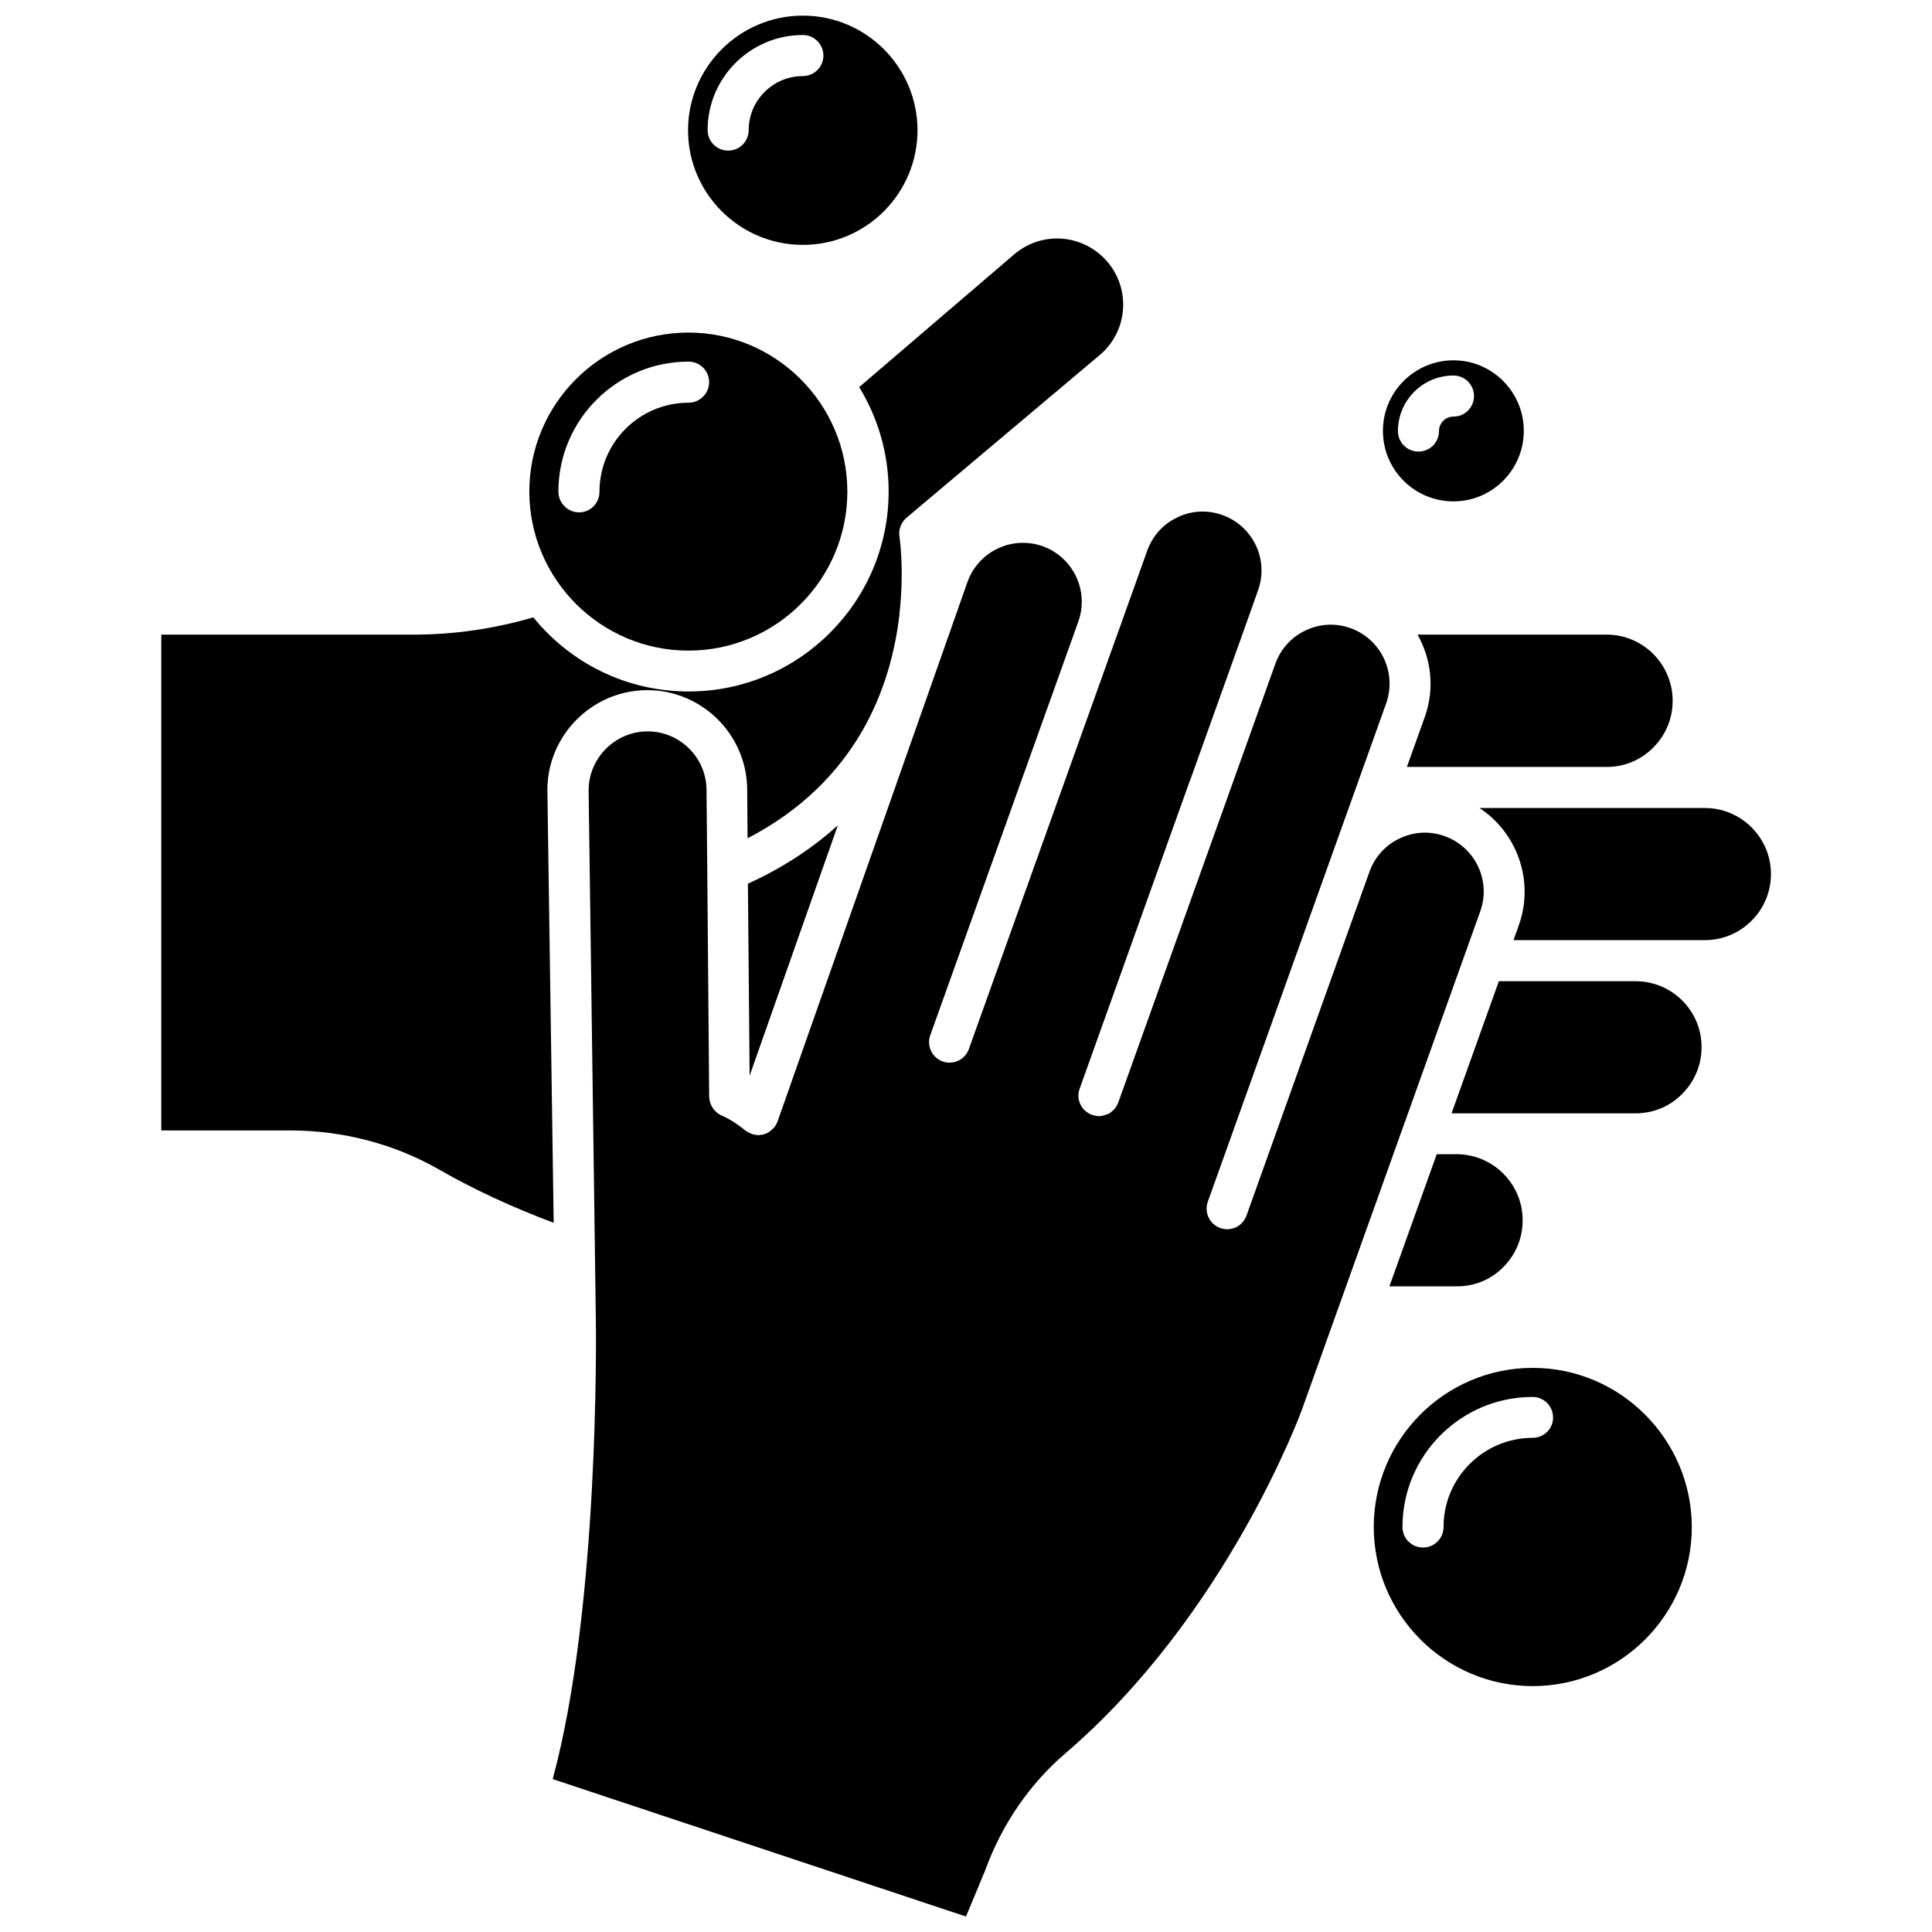
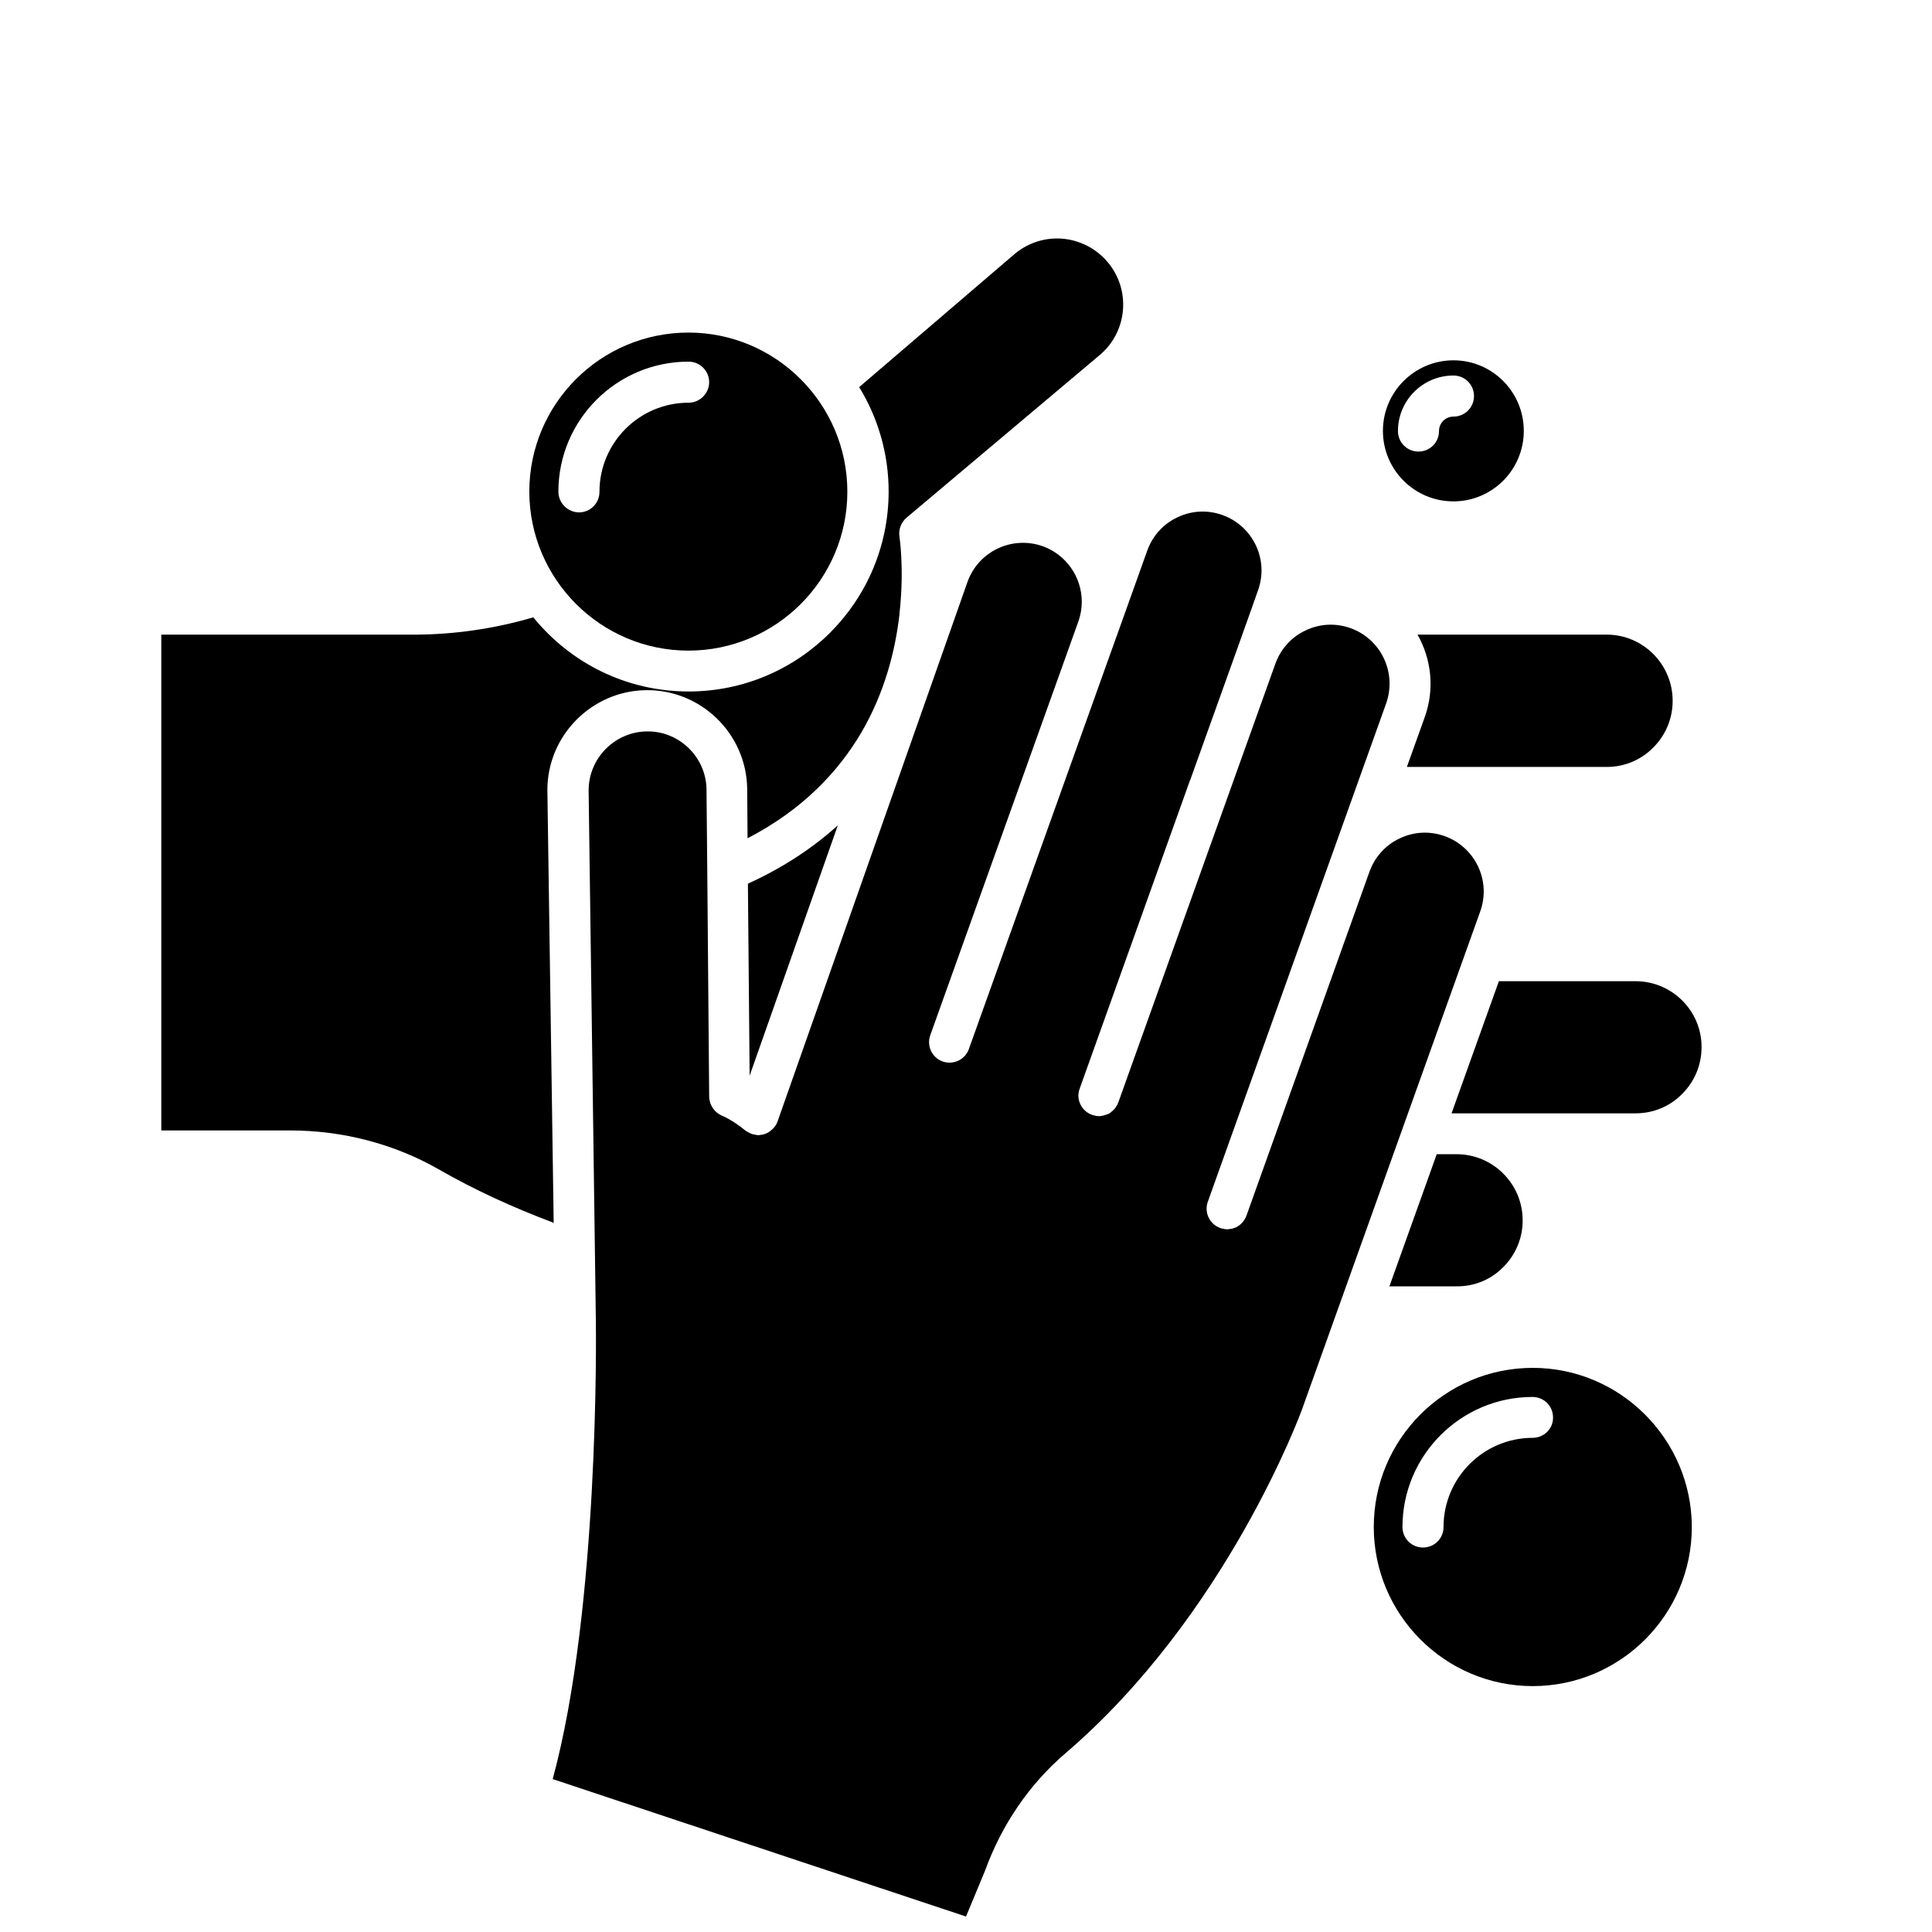
<svg xmlns="http://www.w3.org/2000/svg" width="800px" height="800px" version="1.1" viewBox="144 144 512 512">
  <defs>
    <clipPath id="b">
      <path d="m290 279h248v372.9h-248z" />
    </clipPath>
    <clipPath id="a">
-       <path d="m326 148.09h62v60.906h-62z" />
-     </clipPath>
+       </clipPath>
  </defs>
-   <path d="m595.83 358.13h-59.75c9.977 6.551 14.609 19.348 10.43 31.035l-1.41 3.981h50.684c4.684 0 9.07-1.812 12.395-5.141 3.324-3.324 5.141-7.707 5.141-12.395-0.004-9.621-7.863-17.48-17.488-17.48z" />
  <path d="m577.44 404.03h-36.223l-12.543 35.016h48.77c4.684 0 9.07-1.812 12.344-5.141 3.324-3.324 5.141-7.707 5.141-12.395 0.043-9.621-7.816-17.48-17.488-17.48z" />
  <path d="m542.38 479.8c3.324-3.324 5.141-7.707 5.141-12.395 0-9.672-7.859-17.531-17.531-17.531h-5.238l-12.543 35.016h17.785c4.731 0.051 9.113-1.762 12.387-5.09z" />
  <path d="m521.57 334.05-4.734 13.199h52.949c4.684 0 9.07-1.812 12.344-5.141 3.324-3.324 5.141-7.707 5.141-12.395 0-9.672-7.859-17.531-17.48-17.531h-50.129c3.676 6.5 4.582 14.41 1.91 21.867z" />
  <path d="m342.66 429.07 23.375-66.352c-6.398 5.793-14.207 11.082-23.832 15.469z" />
  <g clip-path="url(#b)">
    <path d="m526.86 365.59c-3.93-1.41-8.16-1.211-11.941 0.605-3.777 1.762-6.602 4.938-8.012 8.867l-32.598 91.141c-0.102 0.301-0.25 0.605-0.453 0.906-0.051 0.102-0.102 0.152-0.152 0.25-0.152 0.203-0.25 0.352-0.402 0.555-0.102 0.102-0.152 0.152-0.25 0.25-0.152 0.152-0.301 0.301-0.504 0.453-0.051 0.051-0.152 0.102-0.203 0.152-0.25 0.203-0.555 0.352-0.805 0.504-0.051 0.051-0.102 0.051-0.203 0.051-0.25 0.102-0.453 0.203-0.707 0.25-0.102 0.051-0.203 0.051-0.301 0.051-0.203 0.051-0.453 0.102-0.656 0.102-0.102 0-0.203 0.051-0.301 0.051h-0.203c-0.152 0-0.352-0.051-0.504-0.051-0.102 0-0.203 0-0.301-0.051-0.352-0.051-0.656-0.102-1.008-0.25-2.82-1.008-4.281-4.133-3.273-6.953l47.258-132.05c2.871-8.113-1.309-17.027-9.422-19.949-3.93-1.41-8.16-1.211-11.941 0.605-3.777 1.762-6.602 4.938-8.012 8.867l-41.613 116.23c-0.102 0.301-0.25 0.605-0.453 0.906-0.051 0.102-0.102 0.203-0.152 0.25-0.102 0.203-0.25 0.352-0.402 0.555-0.051 0.102-0.152 0.152-0.25 0.25-0.152 0.152-0.301 0.301-0.504 0.453-0.102 0.051-0.152 0.102-0.203 0.203-0.25 0.203-0.504 0.352-0.805 0.453-0.051 0.051-0.102 0.051-0.203 0.051-0.25 0.102-0.453 0.203-0.707 0.25-0.102 0.051-0.203 0.051-0.301 0.102-0.203 0.051-0.453 0.051-0.656 0.102-0.102 0-0.203 0.051-0.301 0.051h-0.203c-0.152 0-0.301-0.051-0.504-0.051-0.102 0-0.203 0-0.301-0.051-0.301-0.051-0.656-0.152-1.008-0.25-2.82-1.008-4.332-4.133-3.273-6.953l29.223-81.668c0.051-0.051 0.051-0.152 0.102-0.203l12.293-34.309 4.082-11.438c0-0.051 0.051-0.102 0.051-0.152l1.512-4.281c2.922-8.113-1.309-17.027-9.422-19.949-3.93-1.41-8.16-1.211-11.941 0.605-3.777 1.762-6.602 4.938-8.012 8.867l-7.961 22.27c0 0.051-0.051 0.102-0.051 0.203 0 0-0.051 0.051-0.051 0.051l-39.195 109.53c-1.008 2.82-4.133 4.281-6.953 3.273-2.82-1.008-4.281-4.133-3.273-6.953l39.297-109.78c0.555-1.613 0.855-3.324 0.855-5.09 0-6.602-4.18-12.496-10.328-14.711-8.113-2.871-17.027 1.309-19.949 9.422l-50.332 142.98c-0.051 0.152-0.152 0.301-0.203 0.453-0.051 0.102-0.051 0.203-0.102 0.25-0.152 0.301-0.352 0.555-0.555 0.855 0 0-0.051 0-0.051 0.051-0.051 0.051-0.102 0.051-0.102 0.102-0.203 0.203-0.352 0.402-0.555 0.555-0.102 0.051-0.203 0.152-0.25 0.203-0.203 0.152-0.352 0.25-0.555 0.402-0.102 0.051-0.152 0.102-0.25 0.152-0.25 0.152-0.555 0.25-0.855 0.352-0.051 0-0.102 0-0.102 0.051-0.25 0.102-0.555 0.152-0.805 0.152-0.102 0-0.203 0-0.301 0.051-0.152 0-0.25 0.051-0.402 0.051-0.102 0-0.203 0-0.301-0.051-0.102 0-0.25 0-0.402-0.051-0.203-0.051-0.402-0.051-0.555-0.102-0.152-0.051-0.301-0.051-0.402-0.102-0.051 0-0.102 0-0.152-0.051-0.102-0.051-0.203-0.102-0.301-0.152-0.203-0.102-0.352-0.152-0.555-0.25-0.203-0.102-0.301-0.203-0.504-0.301-0.102-0.051-0.203-0.102-0.301-0.203-3.527-2.871-6.098-3.879-6.098-3.879-2.016-0.805-3.426-2.82-3.477-5.039l-0.504-59.953v-0.051l-0.203-21.461c-0.102-8.566-7.254-15.516-15.82-15.367-8.465 0.102-15.418 7.106-15.418 15.617v0.301l1.914 140.21c0.051 3.176 0.906 76.227-11.438 121.52l109.53 36.422 5.09-12.242c4.383-12.09 11.688-22.773 21.109-30.883 42.875-36.625 62.625-90.637 62.824-91.191l47.258-132.05c2.918-8.109-1.312-17.027-9.422-19.949z" />
  </g>
  <path d="m326.44 316.42c23.227 0 42.117-18.895 42.117-42.117 0-23.227-18.895-42.168-42.117-42.168-23.277 0-42.168 18.895-42.168 42.168 0.051 23.223 18.941 42.117 42.168 42.117zm-34.461-42.121c0-19.043 15.469-34.461 34.512-34.461 2.973 0 5.441 2.418 5.441 5.441 0 2.973-2.469 5.441-5.441 5.441-13.047 0-23.629 10.578-23.629 23.629 0 3.023-2.418 5.441-5.441 5.441-3.023-0.051-5.441-2.519-5.441-5.492z" />
  <path d="m289.06 353.35c0-14.41 11.738-26.25 26.098-26.449 14.609-0.203 26.652 11.539 26.852 26.098l0.102 13.148c14.508-7.508 23.98-17.531 30.18-28.062 6.144-10.531 8.969-21.613 10.078-31.285 0-0.402 0.051-0.805 0.102-1.16 1.16-11.234-0.102-19.348-0.102-19.398-0.301-1.863 0.402-3.777 1.863-5.039l51.34-43.227c7.305-6.246 8.16-17.332 1.863-24.637-3.324-3.879-8.211-6.144-13.301-6.144-4.18 0-8.211 1.512-11.387 4.231l-41.059 35.164c4.938 8.062 7.809 17.531 7.809 27.66 0 29.223-23.781 53-53 53-16.625 0-31.438-7.656-41.16-19.648-10.328 3.023-21.008 4.586-31.789 4.586h-66.805v131.39h34.059c14.055 0 27.66 3.578 39.398 10.277 9.371 5.391 19.648 10.125 30.531 14.207z" />
  <path d="m529.18 276.87c10.277 0 18.641-8.363 18.641-18.691s-8.363-18.691-18.641-18.691c-10.277 0-18.691 8.363-18.691 18.691s8.363 18.691 18.691 18.691zm0-33.352c3.023 0 5.441 2.418 5.441 5.441 0 3.023-2.418 5.441-5.441 5.441-2.117 0-3.828 1.715-3.828 3.828 0 3.023-2.418 5.441-5.441 5.441s-5.441-2.418-5.441-5.441c0-8.113 6.598-14.711 14.711-14.711z" />
  <g clip-path="url(#a)">
    <path d="m356.77 208.9c16.777 0 30.379-13.652 30.379-30.379 0-16.777-13.652-30.379-30.379-30.379-16.777 0-30.43 13.652-30.43 30.379-0.004 16.727 13.652 30.379 30.43 30.379zm-25.242-30.43c0-13.906 11.336-25.191 25.242-25.191 2.973 0 5.441 2.418 5.441 5.441 0 3.023-2.469 5.441-5.441 5.441-7.91 0-14.359 6.449-14.359 14.309 0 3.023-2.418 5.441-5.441 5.441-3.023 0-5.441-2.418-5.441-5.441z" />
  </g>
  <path d="m550.18 506.5c-23.227 0-42.117 18.895-42.117 42.168 0 23.227 18.895 42.168 42.117 42.168 23.227 0 42.168-18.895 42.168-42.168-0.051-23.227-18.941-42.168-42.168-42.168zm0 18.539c-13 0-23.629 10.578-23.629 23.629 0 3.023-2.418 5.441-5.441 5.441-3.023 0-5.441-2.418-5.441-5.441 0-18.992 15.469-34.461 34.461-34.461 3.023 0 5.441 2.418 5.441 5.441 0.051 2.973-2.418 5.391-5.391 5.391z" />
</svg>